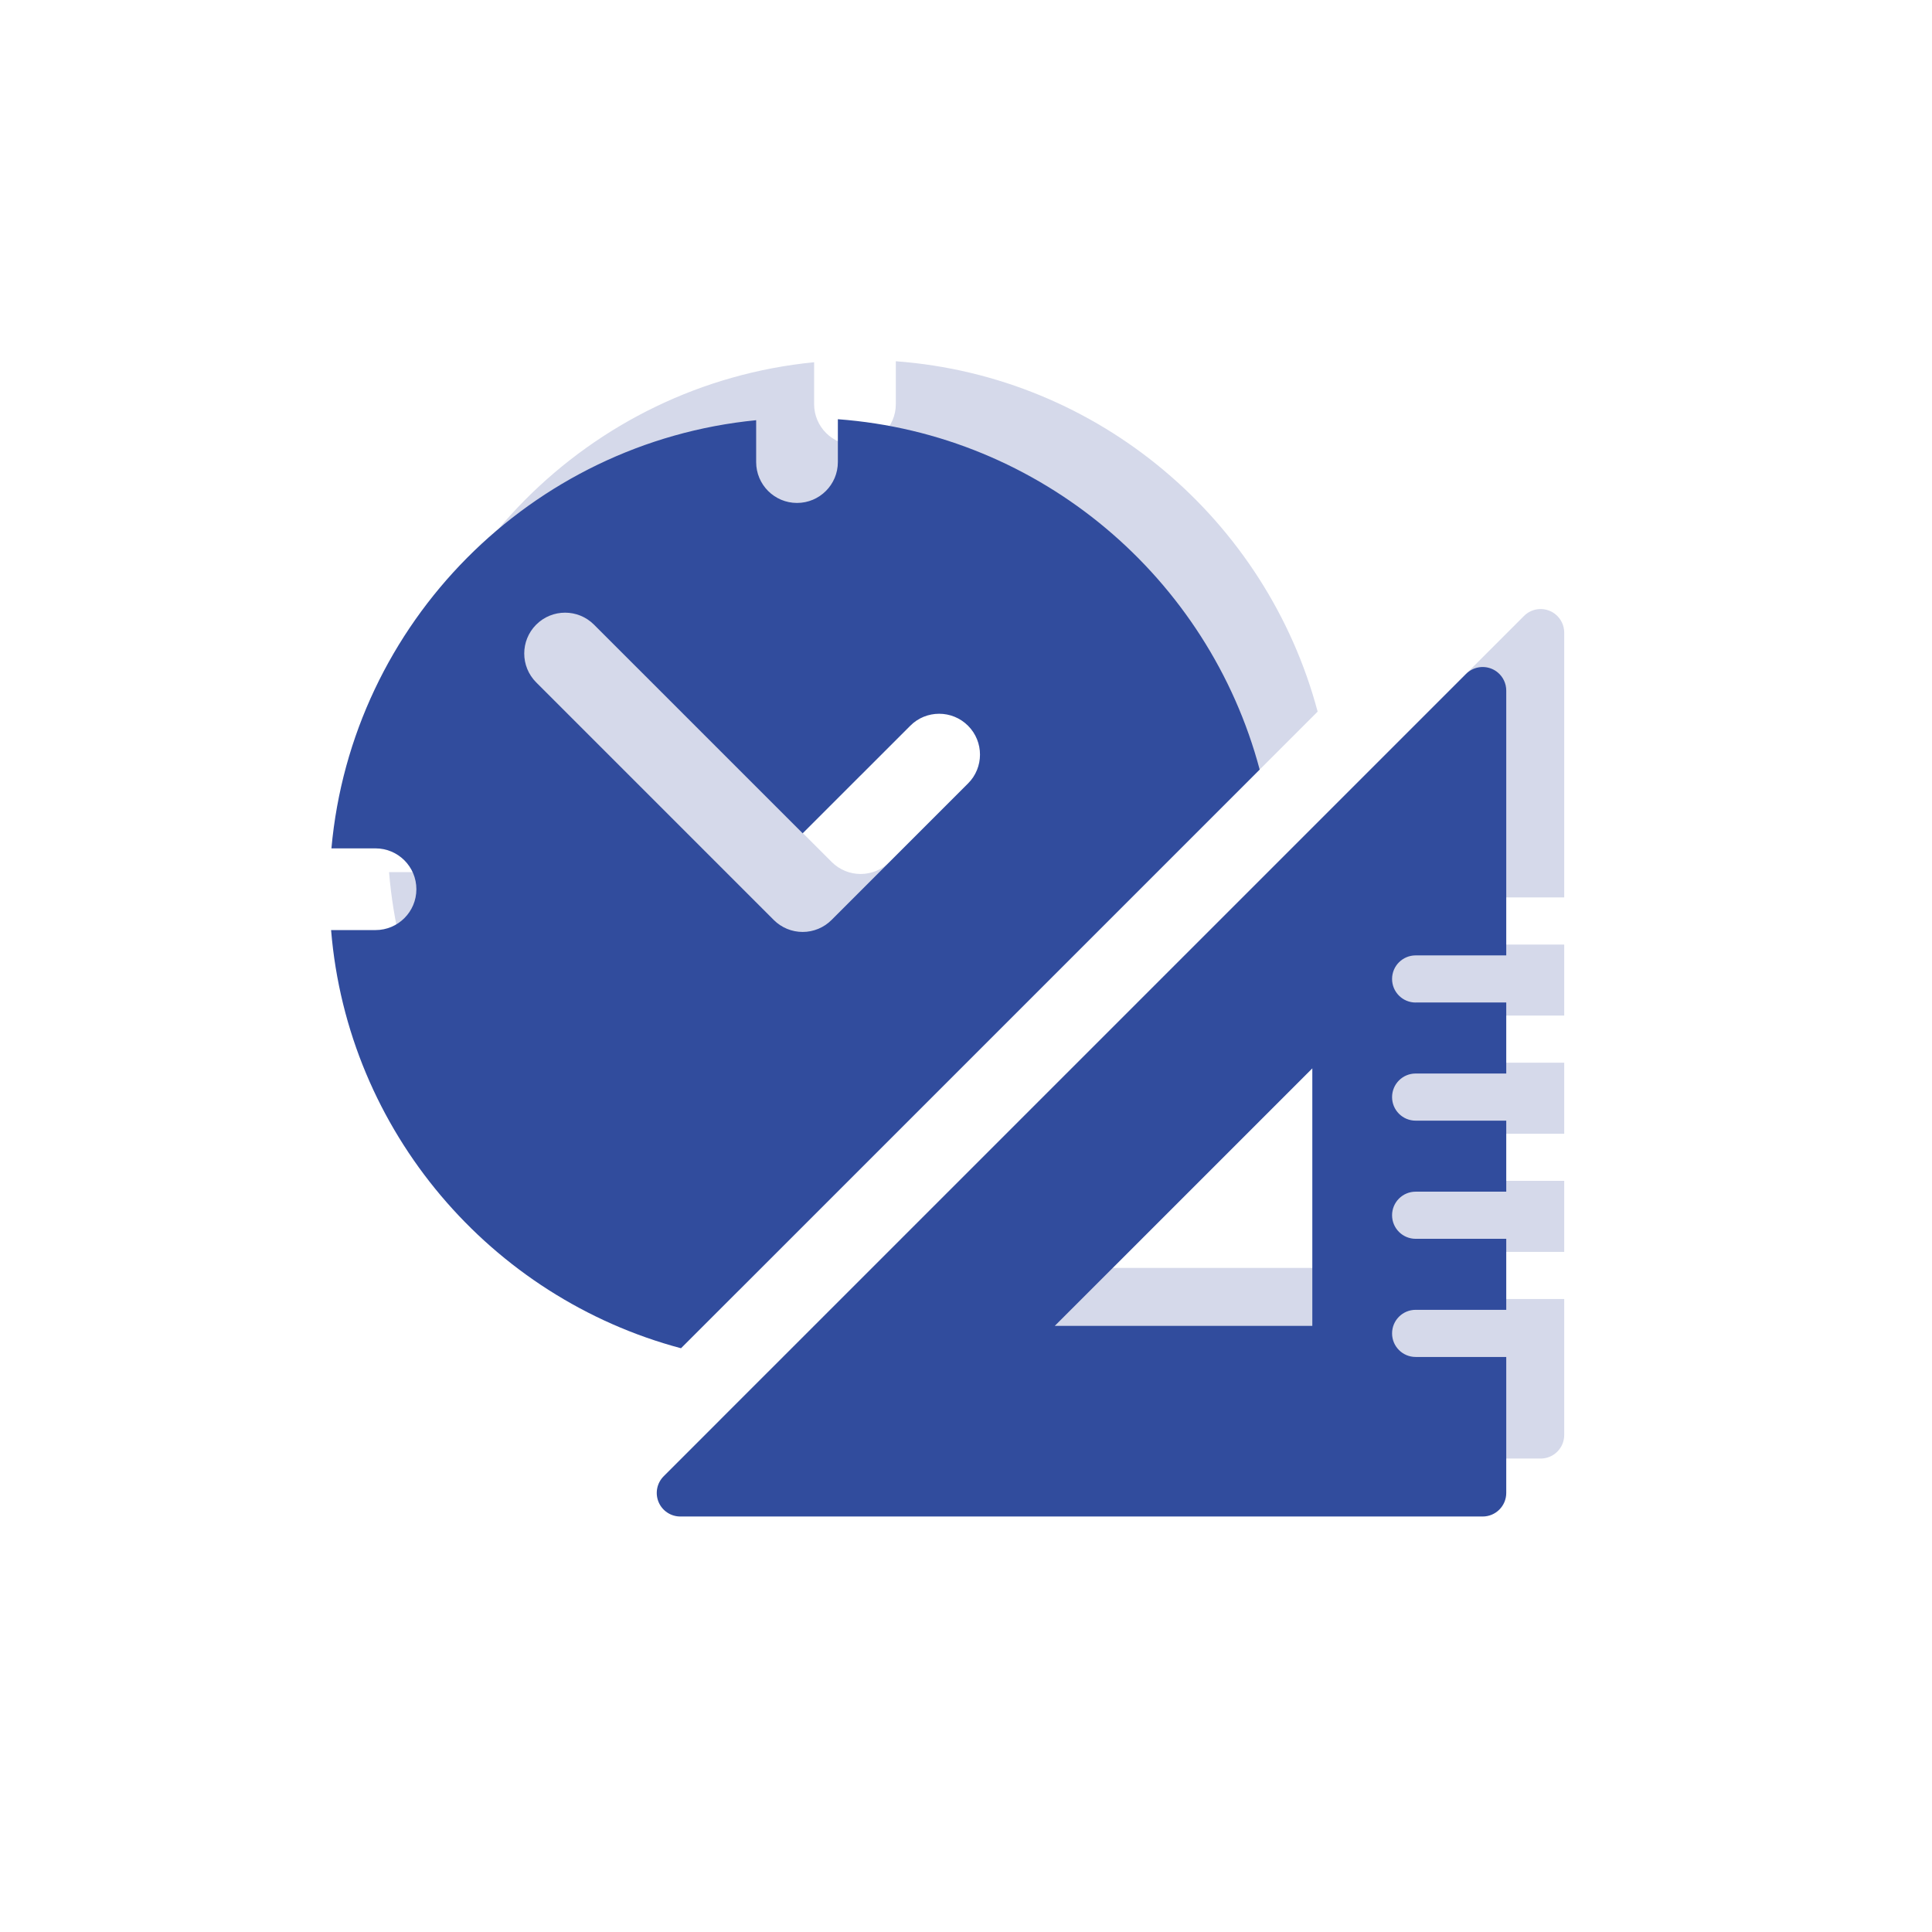
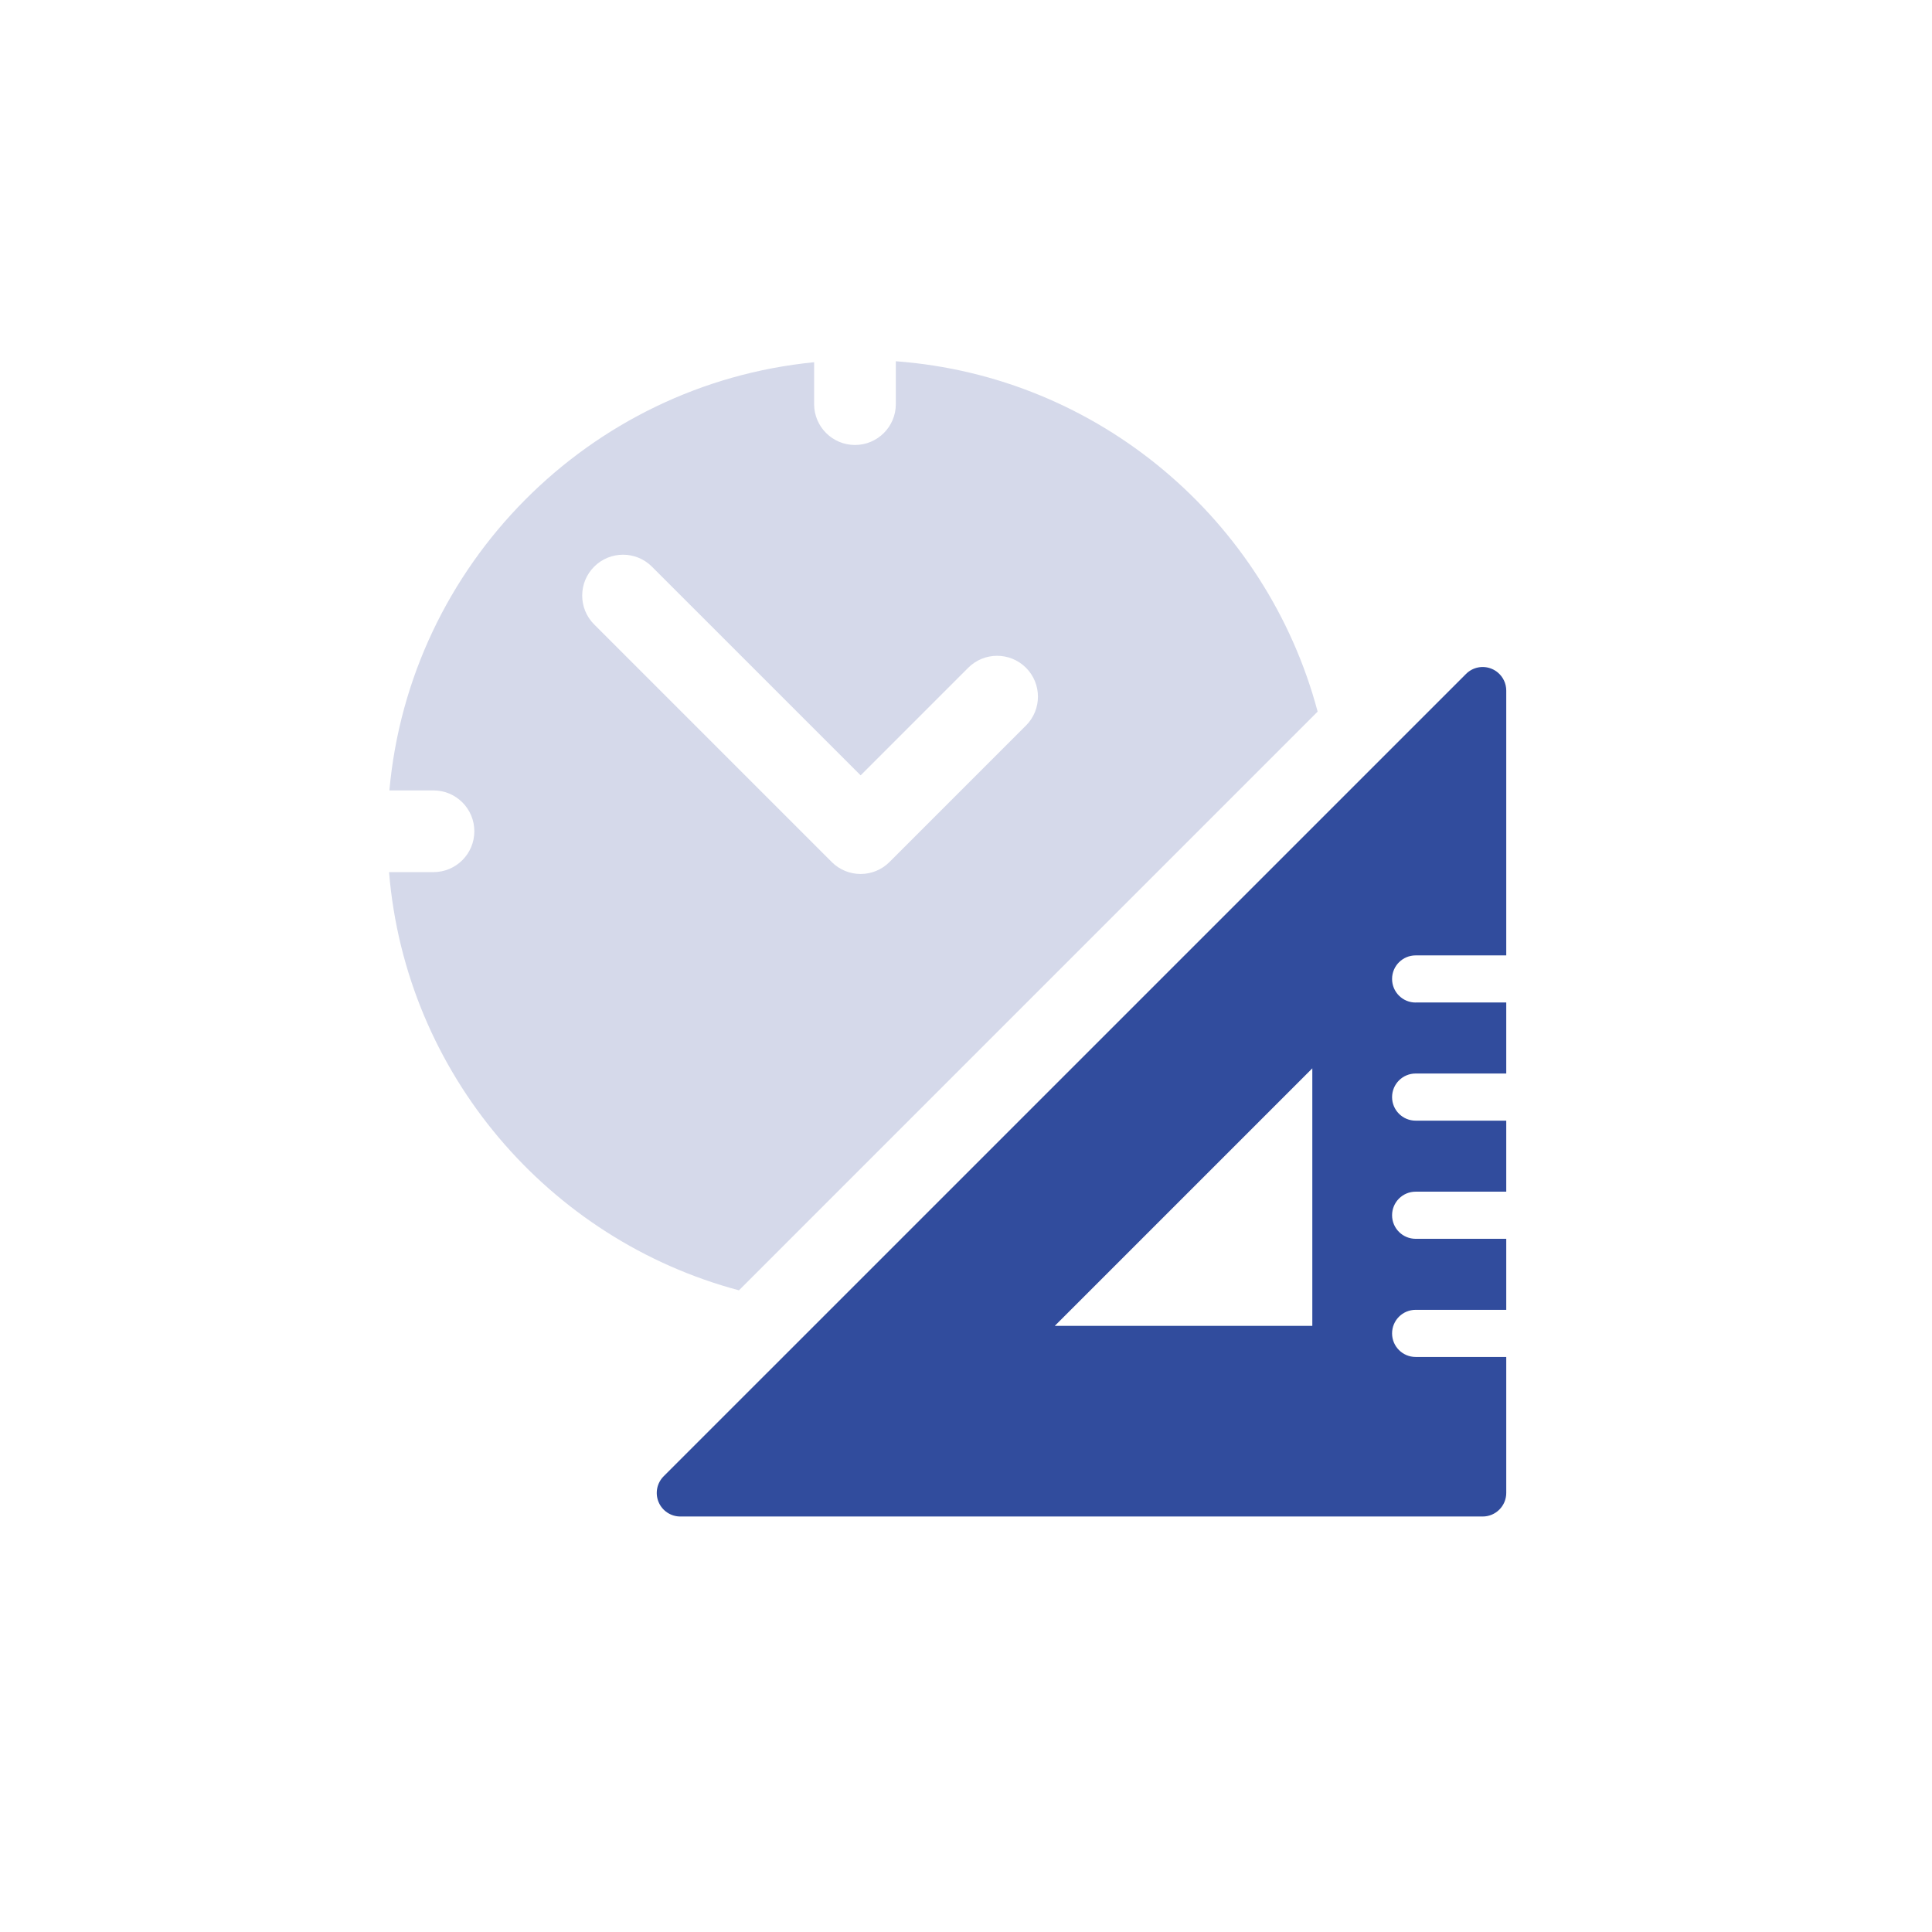
<svg xmlns="http://www.w3.org/2000/svg" version="1.1" id="Ebene_1" x="0px" y="0px" viewBox="0 0 141.732 141.732" style="enable-background:new 0 0 141.732 141.732;" xml:space="preserve">
  <g>
    <g>
      <path style="fill:#D5D9EA;" d="M96.662,52.204c-3.735-14.028-16.033-24.6-30.944-25.702v3.145c0,1.655-1.342,2.997-2.997,2.997 c-1.655,0-2.997-1.342-2.997-2.997v-3.073c-16.515,1.618-29.67,14.858-31.158,31.411h3.235c1.655,0,2.997,1.342,2.997,2.997 c0,1.655-1.342,2.997-2.997,2.997h-3.26c1.211,14.785,11.731,26.966,25.669,30.679L96.662,52.204z M43.588,41.571 c1.17-1.17,3.068-1.17,4.238,0l15.31,15.309l7.893-7.893c1.17-1.17,3.068-1.17,4.238,0c1.17,1.17,1.17,3.068,0,4.238 L65.254,63.238c-0.562,0.562-1.324,0.878-2.119,0.878c-0.795,0-1.557-0.316-2.119-0.878L43.588,45.809 C42.418,44.639,42.418,42.741,43.588,41.571z" />
-       <path style="fill:#D5D9EA;" d="M108.104,69.294c-0.955,0-1.729-0.774-1.729-1.729s0.774-1.729,1.729-1.729h6.647V46.409 c0-0.524-0.237-1.01-0.628-1.333c-0.13-0.108-0.278-0.197-0.439-0.264c-0.646-0.268-1.39-0.12-1.884,0.375l-4.54,4.54v0 l-54.322,54.322c-0.494,0.495-0.642,1.238-0.375,1.884c0.268,0.646,0.898,1.067,1.597,1.067h53.099h5.763h0 c0.955,0,1.729-0.774,1.729-1.729v-9.975h-6.647c-0.955,0-1.729-0.774-1.729-1.729c0-0.955,0.774-1.729,1.729-1.729h6.647v-5.21 h-6.647c-0.955,0-1.729-0.774-1.729-1.729c0-0.955,0.774-1.729,1.729-1.729h6.647v-5.21h-6.647c-0.955,0-1.729-0.774-1.729-1.729 c0-0.955,0.774-1.729,1.729-1.729h6.647v-5.21H108.104z M100.524,93.015H81.63l18.894-18.894V93.015z" />
    </g>
    <g>
      <g>
        <g>
-           <path style="fill:#314C9D;" d="M92.41,56.456c-3.735-14.028-16.033-24.6-30.944-25.702v3.145c0,1.655-1.342,2.997-2.997,2.997 c-1.655,0-2.997-1.342-2.997-2.997v-3.073c-16.515,1.618-29.67,14.858-31.158,31.411h3.235c1.655,0,2.997,1.342,2.997,2.997 c0,1.655-1.342,2.997-2.997,2.997h-3.26C25.5,83.015,36.02,95.196,49.958,98.908L92.41,56.456z M39.336,45.823 c1.17-1.17,3.068-1.17,4.238,0l15.31,15.309l7.893-7.893c1.17-1.17,3.068-1.17,4.238,0c1.17,1.17,1.17,3.068,0,4.238 L61.002,67.49c-0.562,0.562-1.324,0.878-2.119,0.878c-0.795,0-1.557-0.316-2.119-0.878L39.336,50.061 C38.166,48.891,38.166,46.993,39.336,45.823z" />
-         </g>
+           </g>
        <g>
          <path style="fill:#314C9D;" d="M103.852,73.546c-0.955,0-1.729-0.774-1.729-1.729s0.774-1.729,1.729-1.729h6.647V50.661 c0-0.524-0.237-1.01-0.628-1.333c-0.13-0.108-0.278-0.197-0.439-0.264c-0.646-0.268-1.39-0.12-1.884,0.375l-4.54,4.54v0 L48.686,108.3c-0.494,0.495-0.642,1.238-0.375,1.884c0.268,0.646,0.898,1.067,1.597,1.067h53.099h5.763h0 c0.955,0,1.729-0.774,1.729-1.729v-9.975h-6.647c-0.955,0-1.729-0.774-1.729-1.729c0-0.955,0.774-1.729,1.729-1.729h6.647v-5.21 h-6.647c-0.955,0-1.729-0.774-1.729-1.729c0-0.955,0.774-1.729,1.729-1.729h6.647v-5.21h-6.647 c-0.955,0-1.729-0.774-1.729-1.729c0-0.955,0.774-1.729,1.729-1.729h6.647v-5.21H103.852z M96.272,97.267H77.378l18.894-18.894 V97.267z" />
        </g>
      </g>
    </g>
  </g>
</svg>